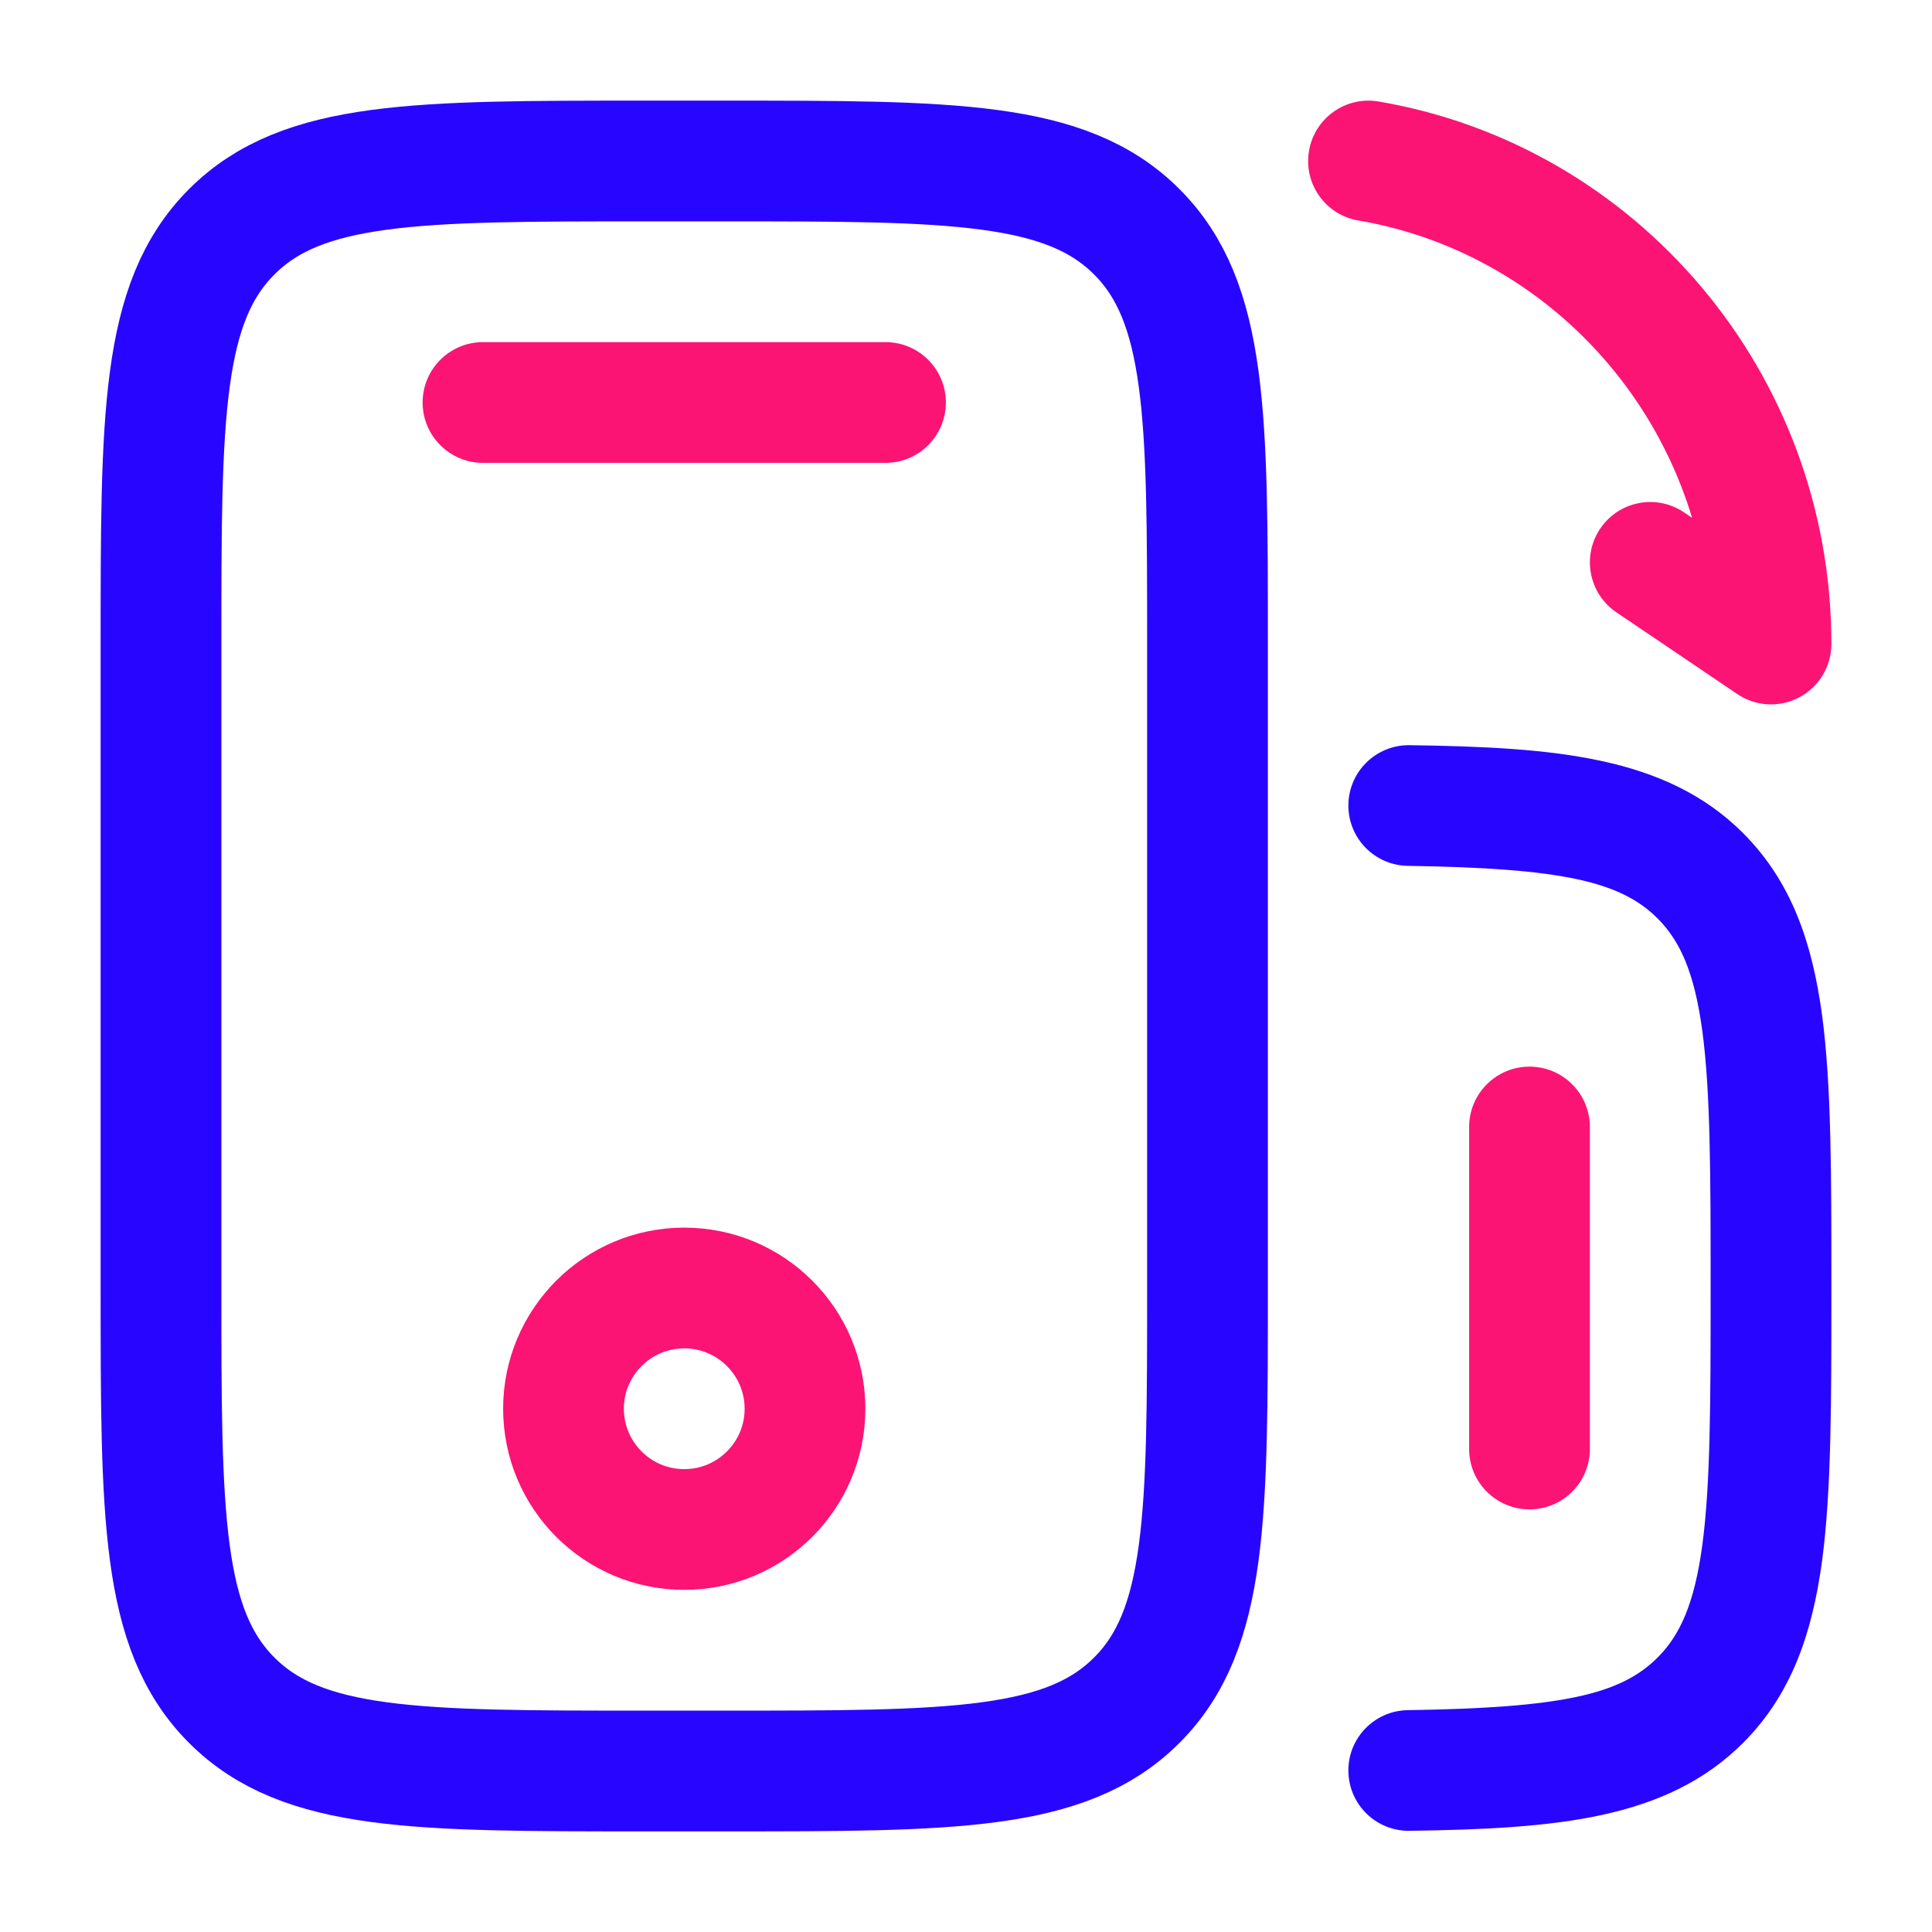
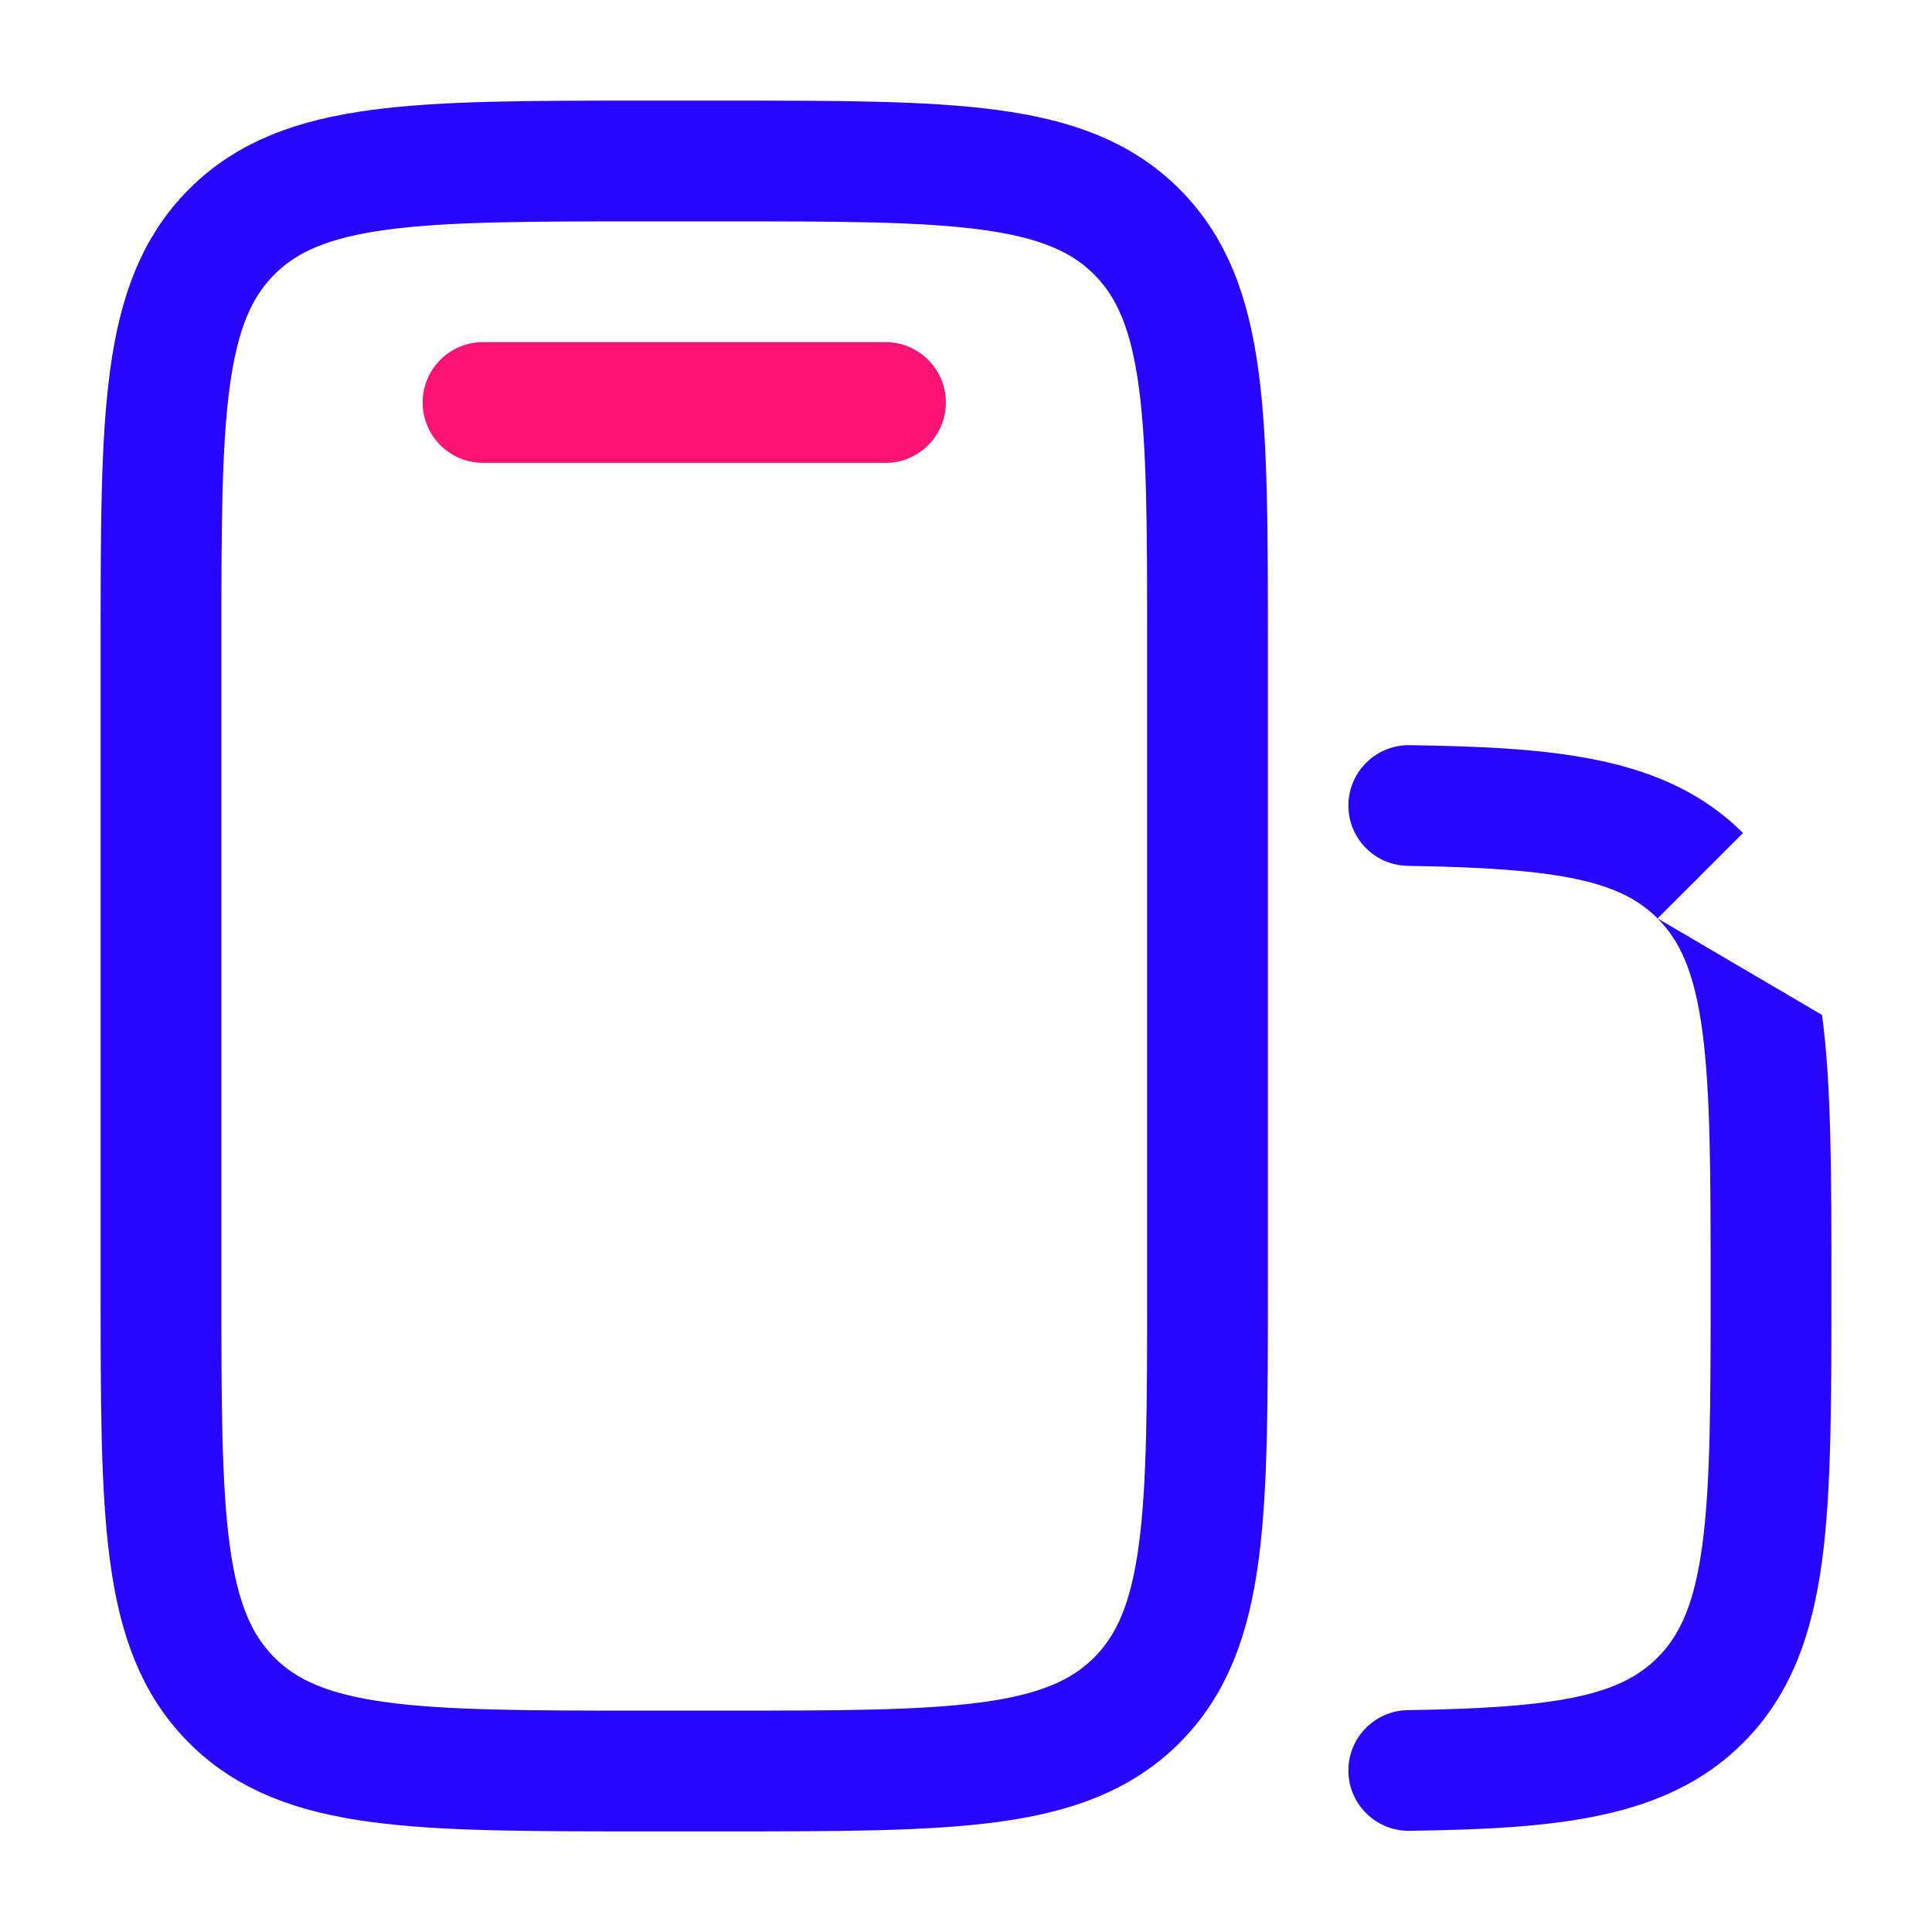
<svg xmlns="http://www.w3.org/2000/svg" width="24" height="24" viewBox="0 0 24 24" fill="none">
  <path d="M2 8C2 5.172 2 3.757 2.879 2.879C3.757 2 5.172 2 8 2H9C11.828 2 13.243 2 14.121 2.879C15 3.757 15 5.172 15 8V16C15 18.828 15 20.243 14.121 21.121C13.243 22 11.828 22 9 22H8C5.172 22 3.757 22 2.879 21.121C2 20.243 2 18.828 2 16V8Z" stroke="#2805FF" stroke-width="1.5" />
-   <path d="M21.121 21.121L21.652 21.652L21.652 21.652L21.121 21.121ZM21.121 10.879L20.591 11.409L21.121 10.879ZM17.511 9.257C17.097 9.251 16.756 9.582 16.75 9.996C16.744 10.41 17.075 10.75 17.489 10.756L17.511 9.257ZM17.489 21.244C17.075 21.25 16.744 21.59 16.75 22.004C16.756 22.419 17.097 22.749 17.511 22.743L17.489 21.244ZM21.25 16C21.25 17.435 21.248 18.436 21.147 19.192C21.048 19.926 20.868 20.314 20.591 20.591L21.652 21.652C22.254 21.05 22.512 20.292 22.634 19.392C22.752 18.513 22.75 17.393 22.75 16H21.25ZM22.75 16C22.75 14.607 22.752 13.487 22.634 12.608C22.512 11.708 22.254 10.95 21.652 10.348L20.591 11.409C20.868 11.686 21.048 12.074 21.147 12.808C21.248 13.563 21.25 14.565 21.25 16H22.75ZM17.489 10.756C19.401 10.784 20.131 10.949 20.591 11.409L21.652 10.348C20.697 9.394 19.318 9.283 17.511 9.257L17.489 10.756ZM17.511 22.743C19.318 22.717 20.697 22.606 21.652 21.652L20.591 20.591C20.131 21.051 19.401 21.216 17.489 21.244L17.511 22.743Z" fill="#2805FF" />
+   <path d="M21.121 21.121L21.652 21.652L21.652 21.652L21.121 21.121ZM21.121 10.879L20.591 11.409L21.121 10.879ZM17.511 9.257C17.097 9.251 16.756 9.582 16.75 9.996C16.744 10.41 17.075 10.75 17.489 10.756L17.511 9.257ZM17.489 21.244C17.075 21.25 16.744 21.59 16.75 22.004C16.756 22.419 17.097 22.749 17.511 22.743L17.489 21.244ZM21.25 16C21.25 17.435 21.248 18.436 21.147 19.192C21.048 19.926 20.868 20.314 20.591 20.591L21.652 21.652C22.254 21.05 22.512 20.292 22.634 19.392C22.752 18.513 22.75 17.393 22.75 16H21.25ZM22.75 16C22.75 14.607 22.752 13.487 22.634 12.608L20.591 11.409C20.868 11.686 21.048 12.074 21.147 12.808C21.248 13.563 21.25 14.565 21.25 16H22.75ZM17.489 10.756C19.401 10.784 20.131 10.949 20.591 11.409L21.652 10.348C20.697 9.394 19.318 9.283 17.511 9.257L17.489 10.756ZM17.511 22.743C19.318 22.717 20.697 22.606 21.652 21.652L20.591 20.591C20.131 21.051 19.401 21.216 17.489 21.244L17.511 22.743Z" fill="#2805FF" />
  <path d="M11 5.75C11.414 5.75 11.75 5.414 11.75 5C11.75 4.586 11.414 4.25 11 4.25V5.75ZM6 4.25C5.586 4.25 5.25 4.586 5.25 5C5.25 5.414 5.586 5.75 6 5.75V4.25ZM11 4.25H6V5.75H11V4.25Z" fill="#FB1474" />
-   <path d="M18.25 18C18.25 18.414 18.586 18.75 19 18.75C19.414 18.75 19.75 18.414 19.75 18H18.25ZM19.75 14C19.75 13.586 19.414 13.25 19 13.25C18.586 13.25 18.25 13.586 18.25 14H19.75ZM19.75 18V14H18.25V18H19.75Z" fill="#FB1474" />
-   <path d="M10 17.5C10 18.328 9.328 19 8.5 19C7.672 19 7 18.328 7 17.5C7 16.672 7.672 16 8.5 16C9.328 16 10 16.672 10 17.5Z" stroke="#FB1474" stroke-width="1.5" />
-   <path d="M22 8L21.58 8.621C21.81 8.777 22.107 8.793 22.352 8.662C22.597 8.532 22.75 8.277 22.75 8H22ZM20.92 6.365C20.577 6.133 20.111 6.223 19.879 6.566C19.647 6.909 19.737 7.375 20.08 7.607L20.92 6.365ZM17.126 1.261C16.717 1.191 16.33 1.466 16.261 1.874C16.191 2.283 16.466 2.67 16.874 2.739L17.126 1.261ZM22.42 7.379L20.92 6.365L20.08 7.607L21.58 8.621L22.42 7.379ZM16.874 2.739C19.35 3.161 21.25 5.35 21.25 8H22.75C22.75 4.621 20.325 1.805 17.126 1.261L16.874 2.739Z" fill="#FB1474" />
</svg>